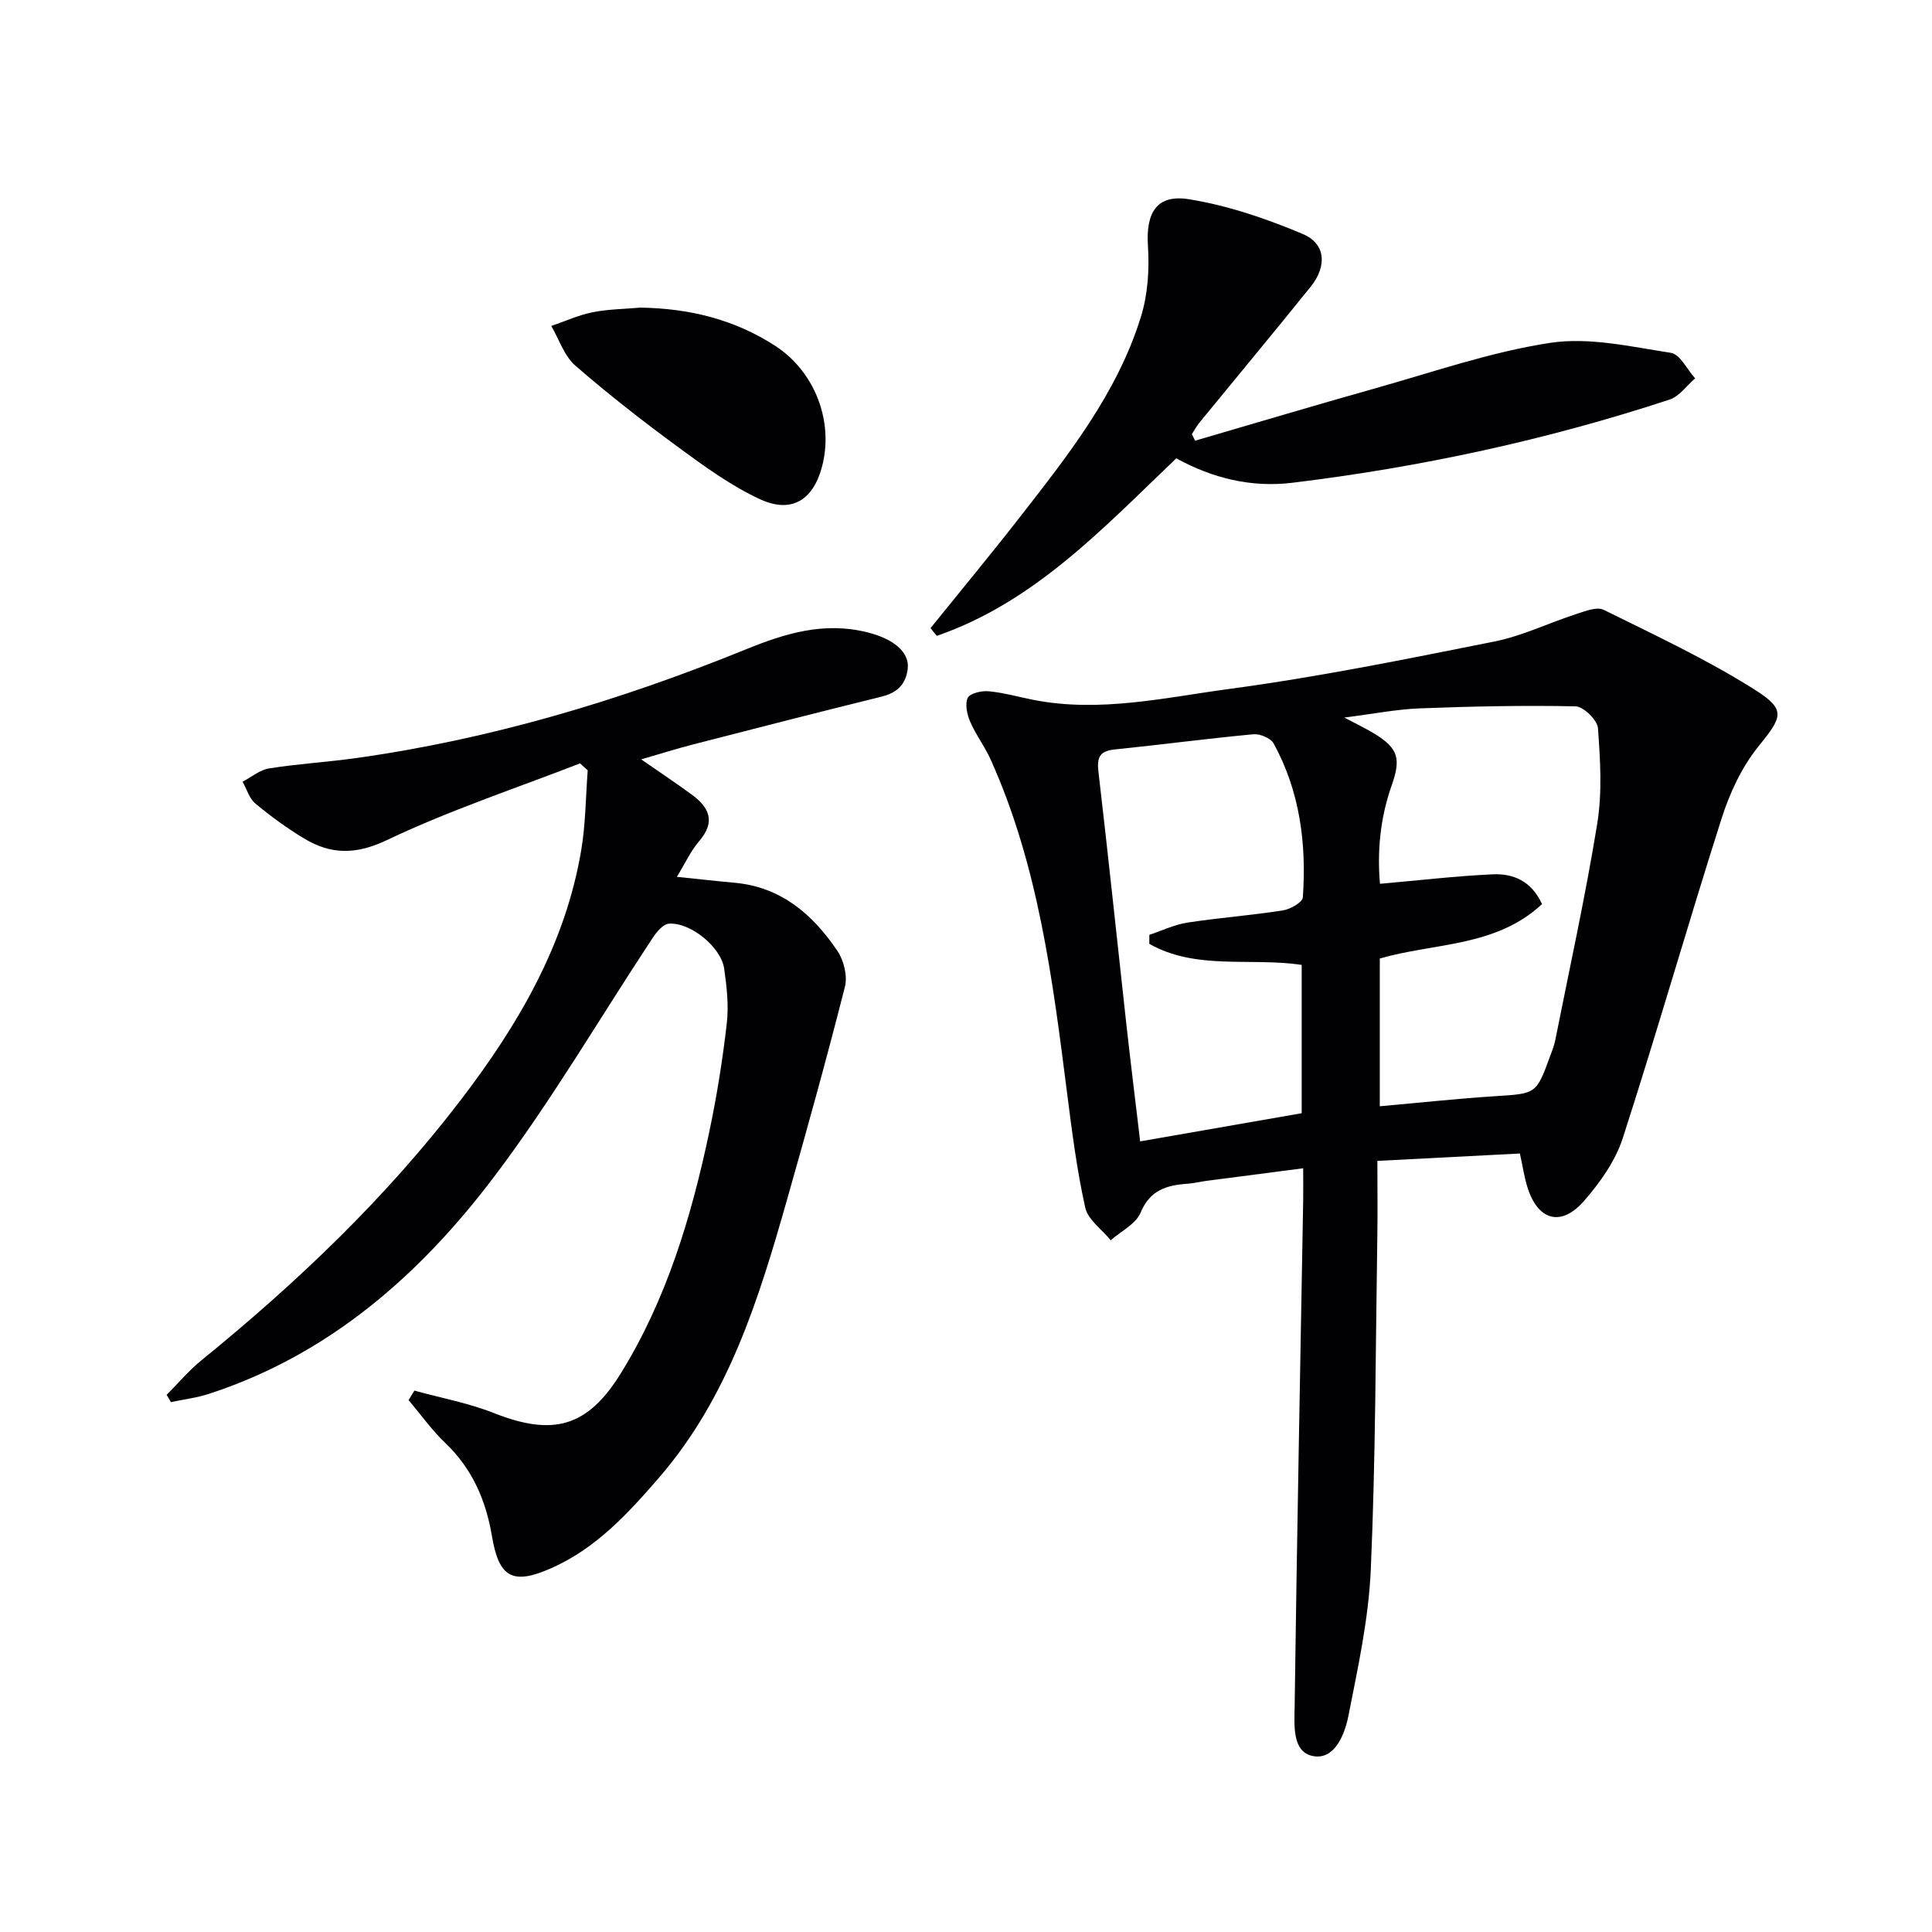
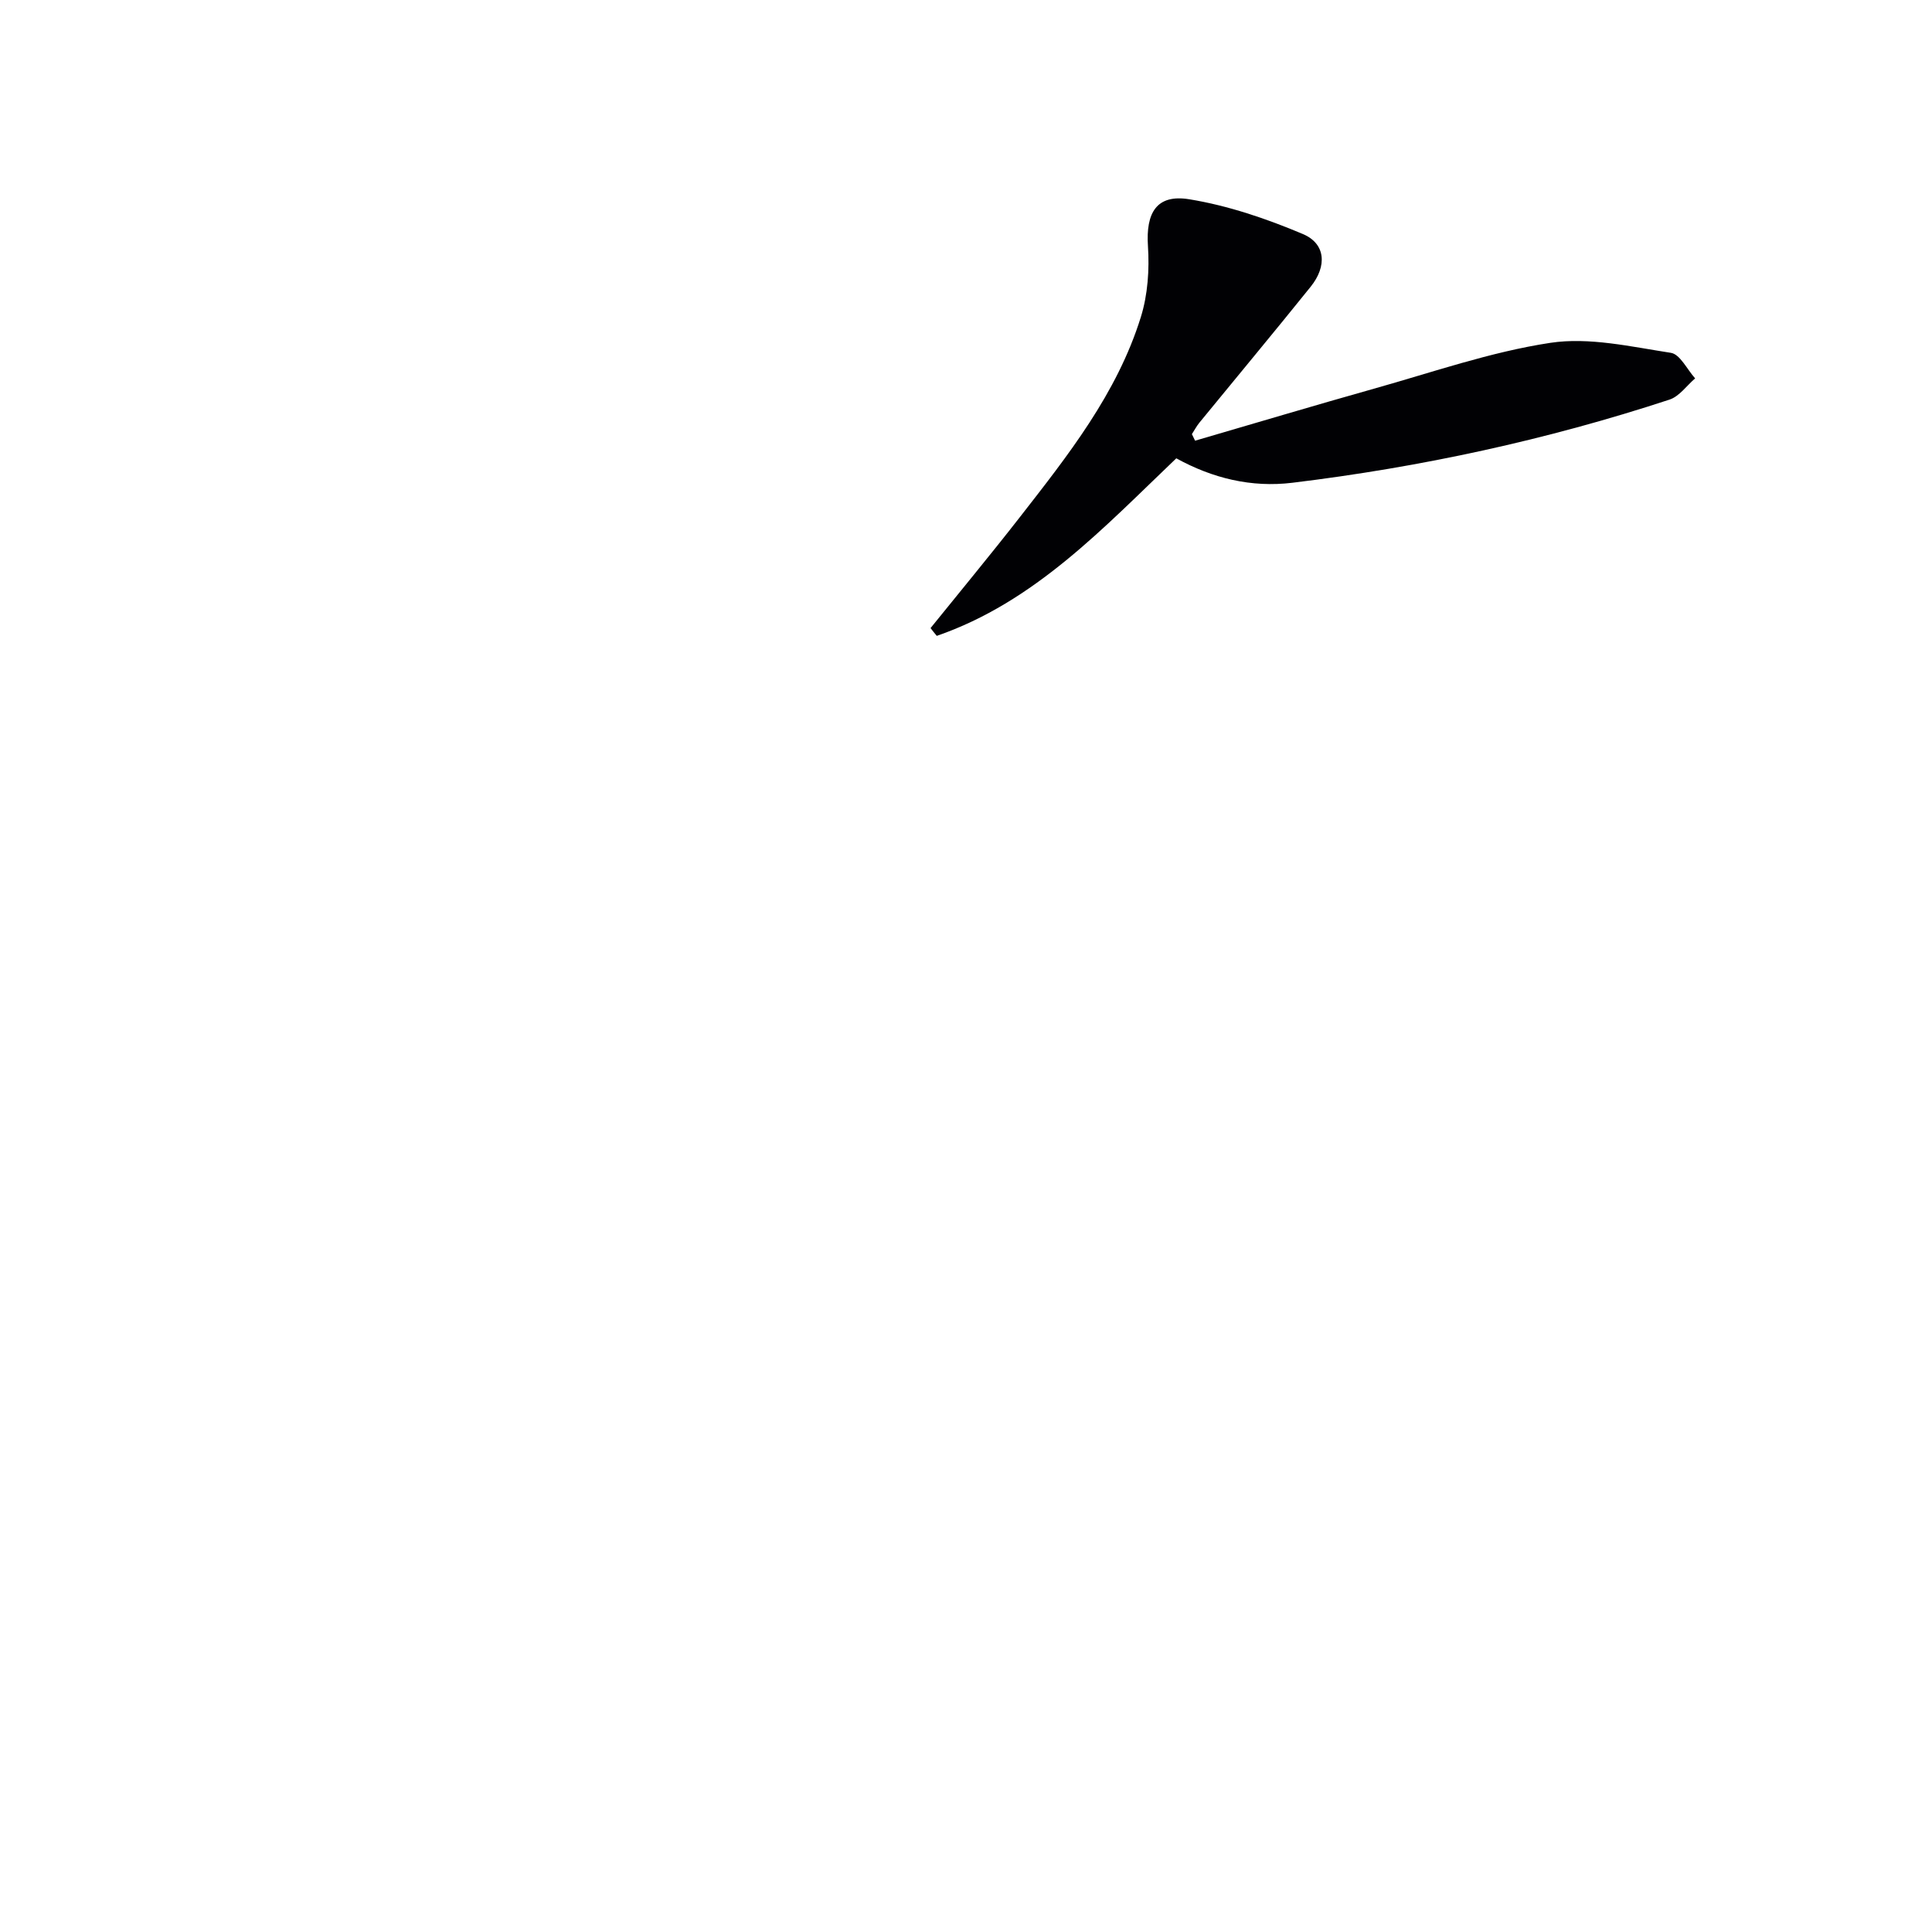
<svg xmlns="http://www.w3.org/2000/svg" enable-background="new 0 0 400 400" viewBox="0 0 400 400">
  <g fill="#010104">
-     <path d="m314.68 238.82c-9.8.51-19.21 1-29.51 1.53 0 5.43.07 10.55-.01 15.67-.36 22.97-.35 45.96-1.35 68.91-.44 10.18-2.66 20.33-4.65 30.38-.74 3.75-2.81 9.01-7.18 8.29-4.51-.75-3.99-6.41-3.94-10.2.47-34.95 1.16-69.91 1.77-104.86.03-1.97 0-3.94 0-6.66-7 .91-13.5 1.74-20 2.6-1.31.17-2.61.51-3.92.6-4.31.29-7.79 1.28-9.75 6-.98 2.35-4.06 3.83-6.18 5.7-1.82-2.24-4.71-4.24-5.27-6.75-1.73-7.74-2.73-15.66-3.74-23.55-3-23.58-5.94-47.17-15.82-69.17-1.22-2.72-3.08-5.15-4.26-7.88-.65-1.51-1.13-3.67-.5-4.96.47-.96 2.89-1.49 4.36-1.35 3.12.3 6.18 1.18 9.27 1.79 13.72 2.68 27.22-.49 40.63-2.29 18.38-2.47 36.6-6.17 54.8-9.81 5.79-1.16 11.27-3.86 16.95-5.69 1.82-.59 4.24-1.56 5.65-.86 10.54 5.21 21.26 10.22 31.18 16.47 6.77 4.27 5.77 5.71.76 11.93-3.42 4.26-5.89 9.62-7.56 14.88-7.01 21.98-13.34 44.17-20.44 66.12-1.53 4.72-4.7 9.19-8.02 12.99-4.74 5.43-9.56 4.05-11.7-2.82-.66-2.06-.96-4.22-1.57-7.01zm-29.01-9.78c8.41-.75 16.15-1.59 23.92-2.09 8.44-.54 8.46-.4 11.33-8.24.4-1.09.84-2.18 1.07-3.3 2.97-14.94 6.26-29.84 8.7-44.87 1.05-6.45.63-13.21.15-19.78-.12-1.68-2.99-4.48-4.64-4.52-10.75-.23-21.51.01-32.26.42-4.76.18-9.5 1.13-15.61 1.9 2.97 1.58 4.61 2.35 6.15 3.29 5.12 3.12 5.59 5.28 3.61 10.89-2.36 6.7-2.97 13.67-2.38 20.24 8.19-.72 15.74-1.61 23.31-1.96 4.28-.2 8.05 1.37 10.24 6.16-9.57 8.94-22.27 7.99-33.59 11.27zm-47.72-33.63c0-.62.01-1.24.01-1.86 2.61-.87 5.17-2.11 7.85-2.53 6.56-1.01 13.19-1.5 19.75-2.52 1.56-.24 4.11-1.68 4.18-2.71.78-11.11-.61-21.94-6.05-31.87-.61-1.1-2.83-2.03-4.2-1.9-9.59.9-19.15 2.17-28.73 3.15-3.11.32-3.69 1.67-3.34 4.62 2.03 17.32 3.83 34.67 5.75 52.01.89 8.02 1.88 16.02 2.89 24.51 11.58-2.02 22.46-3.91 33.44-5.83 0-10.43 0-20.49 0-30.71-10.71-1.58-21.83 1.15-31.55-4.36z" />
-     <path d="m85.8 287.91c5.51 1.52 11.21 2.57 16.49 4.66 12.21 4.82 19.34 2.94 26.26-8.26 9.46-15.32 14.57-32.33 18.26-49.79 1.58-7.46 2.79-15.03 3.66-22.6.43-3.73 0-7.64-.54-11.39-.64-4.46-7.01-9.63-11.46-9.29-1.19.09-2.52 1.71-3.33 2.93-10.91 16.49-20.9 33.67-32.8 49.41-15.34 20.31-34.16 36.88-59.07 45-2.54.83-5.25 1.15-7.88 1.71-.3-.5-.59-1-.89-1.5 2.37-2.38 4.55-4.99 7.14-7.1 19.84-16.12 38.26-33.67 53.81-54.02 11.82-15.47 21.57-32.04 24.88-51.6.92-5.45.93-11.06 1.35-16.59-.53-.48-1.06-.95-1.59-1.43-13.35 5.19-27.02 9.71-39.91 15.85-6.44 3.07-11.58 3.08-17.17-.27-3.55-2.13-6.94-4.61-10.13-7.26-1.27-1.05-1.79-2.99-2.66-4.53 1.83-.95 3.57-2.45 5.51-2.75 5.89-.94 11.88-1.29 17.79-2.11 27.96-3.9 54.82-11.93 80.89-22.53 8.23-3.35 16.19-5.76 25.11-3.55 5.43 1.34 8.85 4.1 8.41 7.61-.4 3.15-2.17 4.92-5.34 5.7-13.05 3.22-26.06 6.56-39.07 9.91-3.36.86-6.67 1.91-10.77 3.1 3.9 2.71 7.27 4.94 10.52 7.33 3.57 2.63 4.93 5.58 1.52 9.55-1.8 2.1-2.98 4.72-4.65 7.44 4.29.44 8.15.88 12.01 1.23 9.61.89 16.15 6.58 21.23 14.11 1.33 1.98 2.12 5.19 1.55 7.43-3.75 14.77-7.83 29.47-12 44.13-5.83 20.52-12.1 40.85-26.47 57.47-6.46 7.48-13.1 14.7-22.36 18.78-8.03 3.54-10.81 1.89-12.25-6.66-1.23-7.36-4.07-13.95-9.64-19.26-2.81-2.68-5.09-5.91-7.62-8.89.41-.66.81-1.32 1.21-1.97z" />
    <path d="m192.66 130.04c6.13-7.6 12.37-15.12 18.38-22.83 10.02-12.86 20.23-25.71 25.16-41.57 1.44-4.62 1.79-9.83 1.47-14.7-.45-6.87 1.77-10.8 8.58-9.68 8.03 1.31 15.98 4.02 23.51 7.2 4.73 2 5.01 6.66 1.61 10.89-7.6 9.45-15.37 18.77-23.05 28.16-.59.73-1.04 1.58-1.55 2.37.22.45.44.91.66 1.36 12.33-3.59 24.64-7.28 37.01-10.76 12.13-3.4 24.16-7.62 36.54-9.5 8.05-1.22 16.69.8 24.96 2.07 1.9.29 3.36 3.45 5.02 5.29-1.75 1.5-3.27 3.72-5.29 4.39-25.44 8.36-51.51 13.99-78.09 17.22-8.48 1.03-16.49-.91-24.04-5.06-15.06 14.37-29.33 29.76-49.59 36.76-.45-.53-.87-1.07-1.29-1.61z" />
-     <path d="m132.6 63.69c10.06.15 19.45 2.42 27.94 7.94 8.23 5.36 12.19 15.79 9.59 25.21-1.86 6.76-6.33 9.52-12.82 6.5-5.94-2.76-11.4-6.73-16.72-10.63-7.36-5.4-14.59-11.03-21.48-17.02-2.3-2-3.35-5.43-4.97-8.2 2.85-.98 5.63-2.26 8.55-2.84 3.24-.65 6.6-.67 9.91-.96z" />
  </g>
</svg>